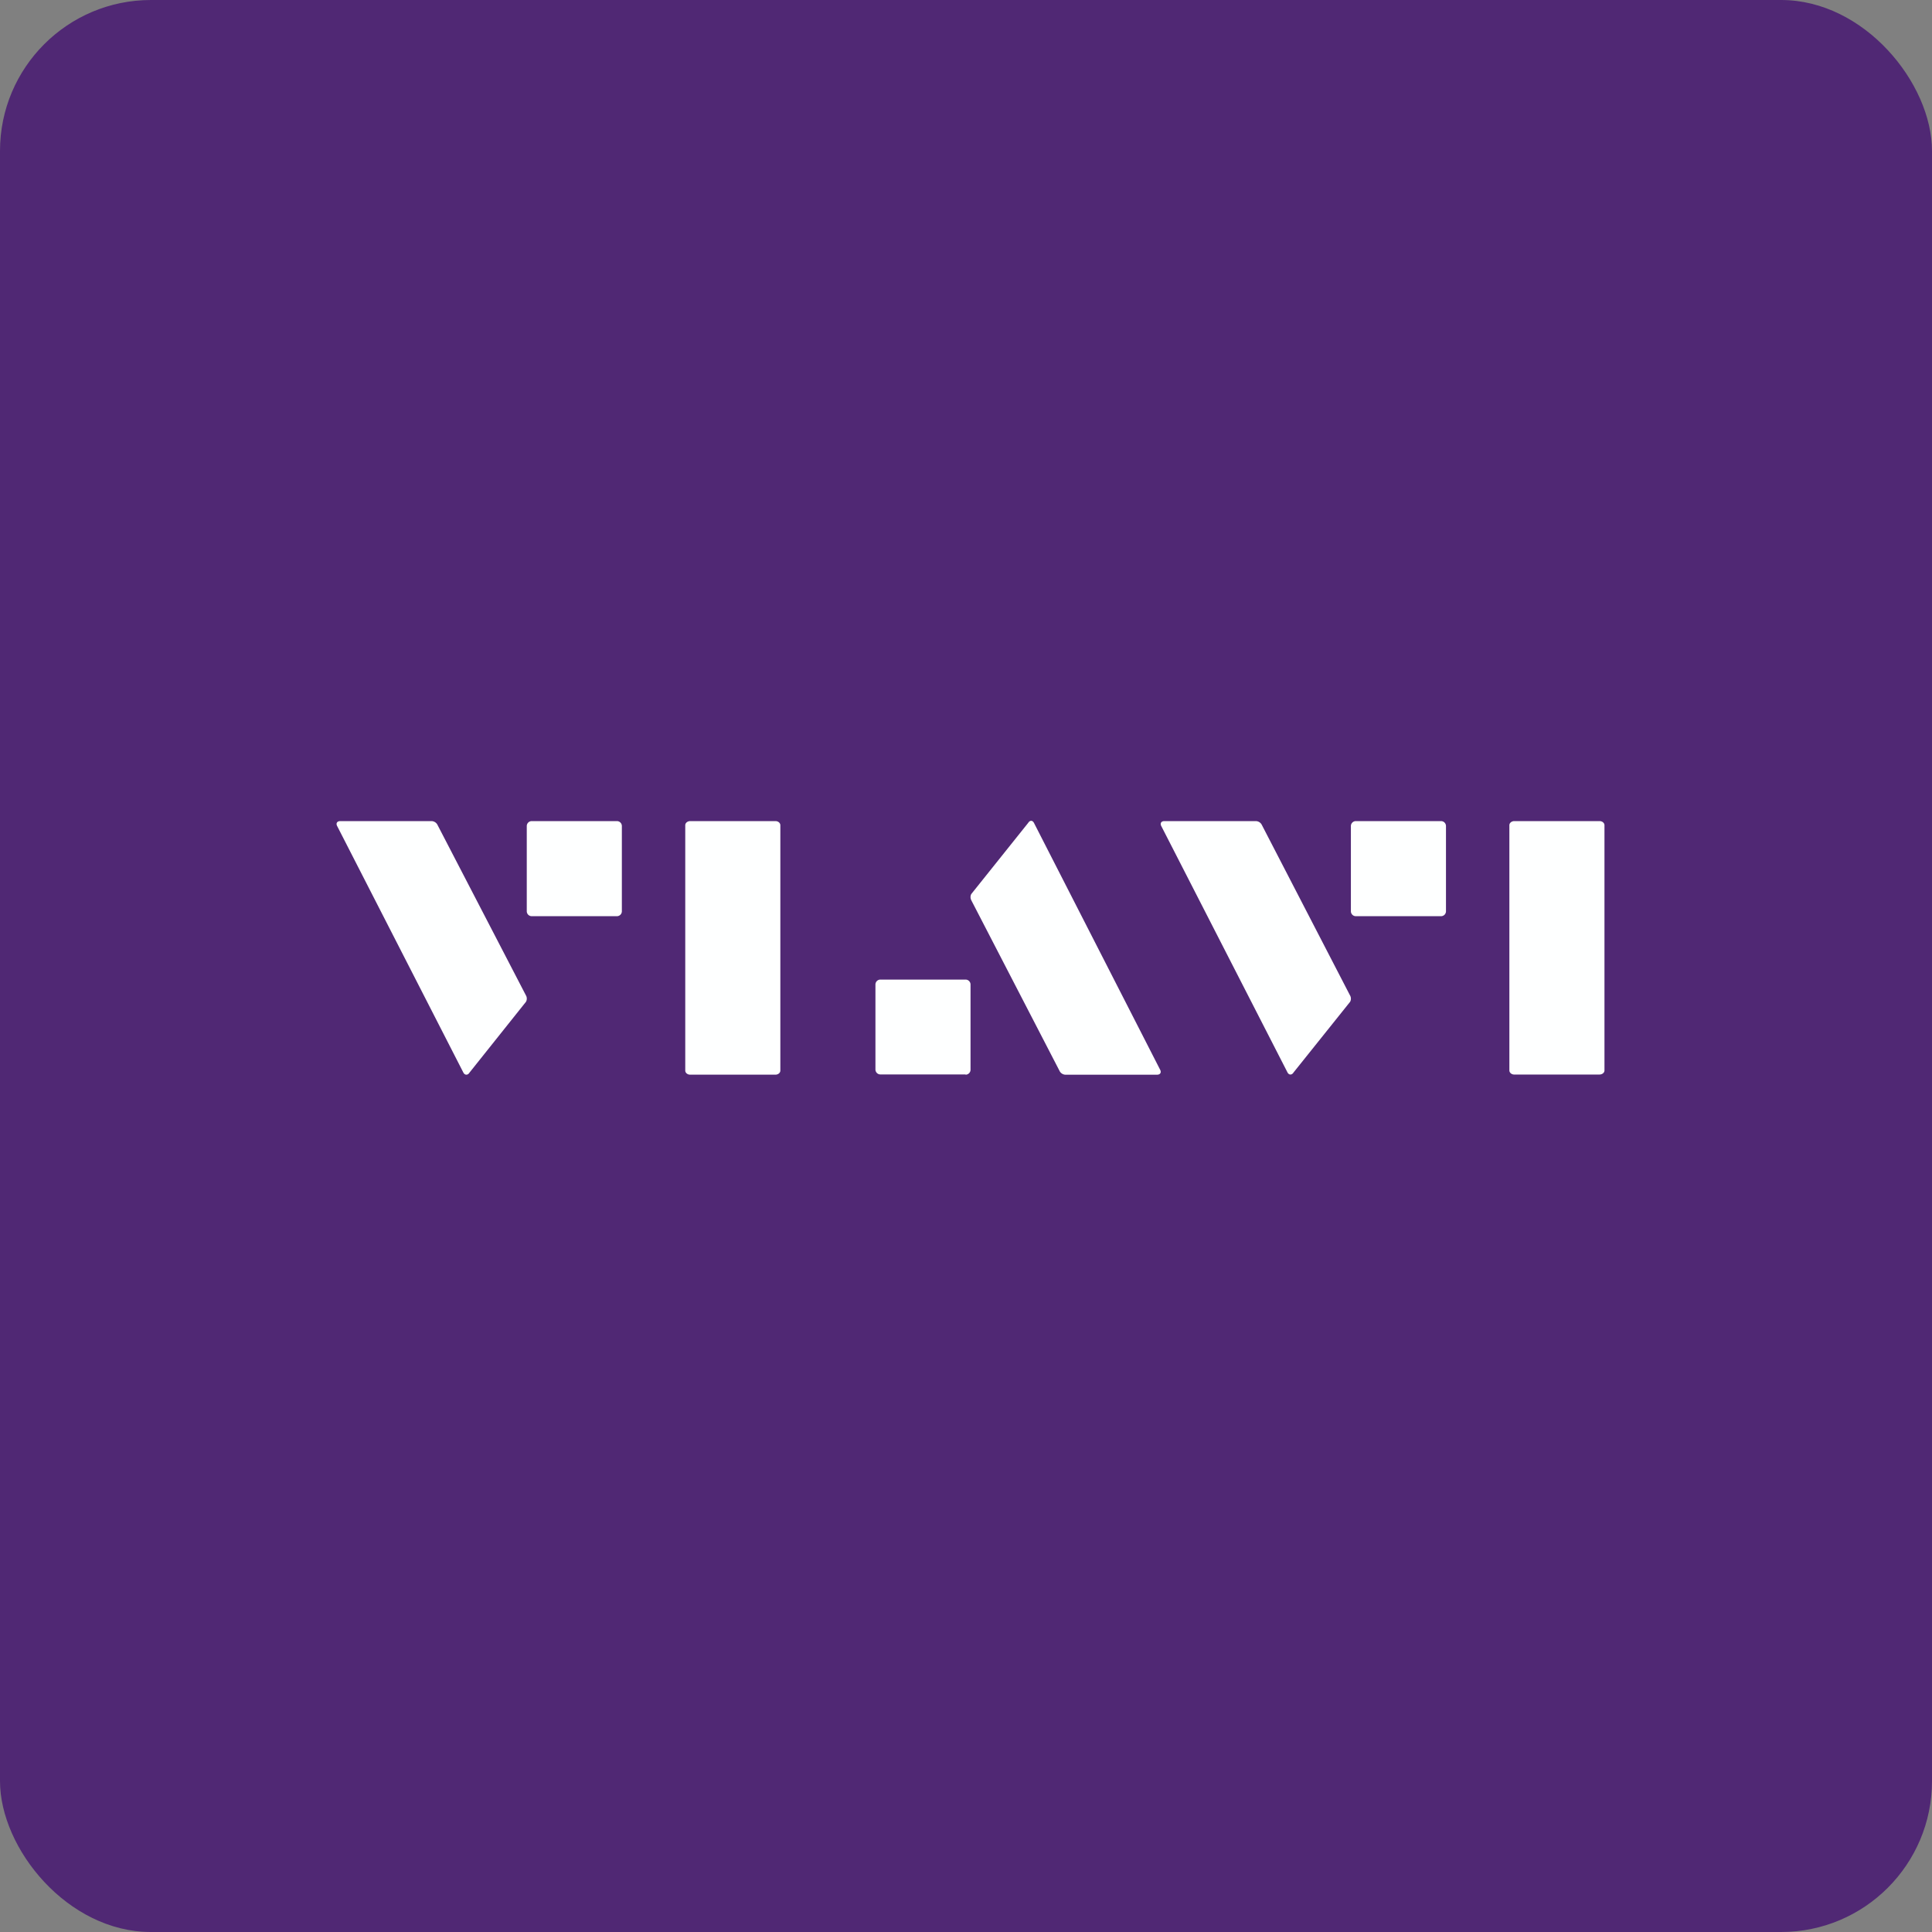
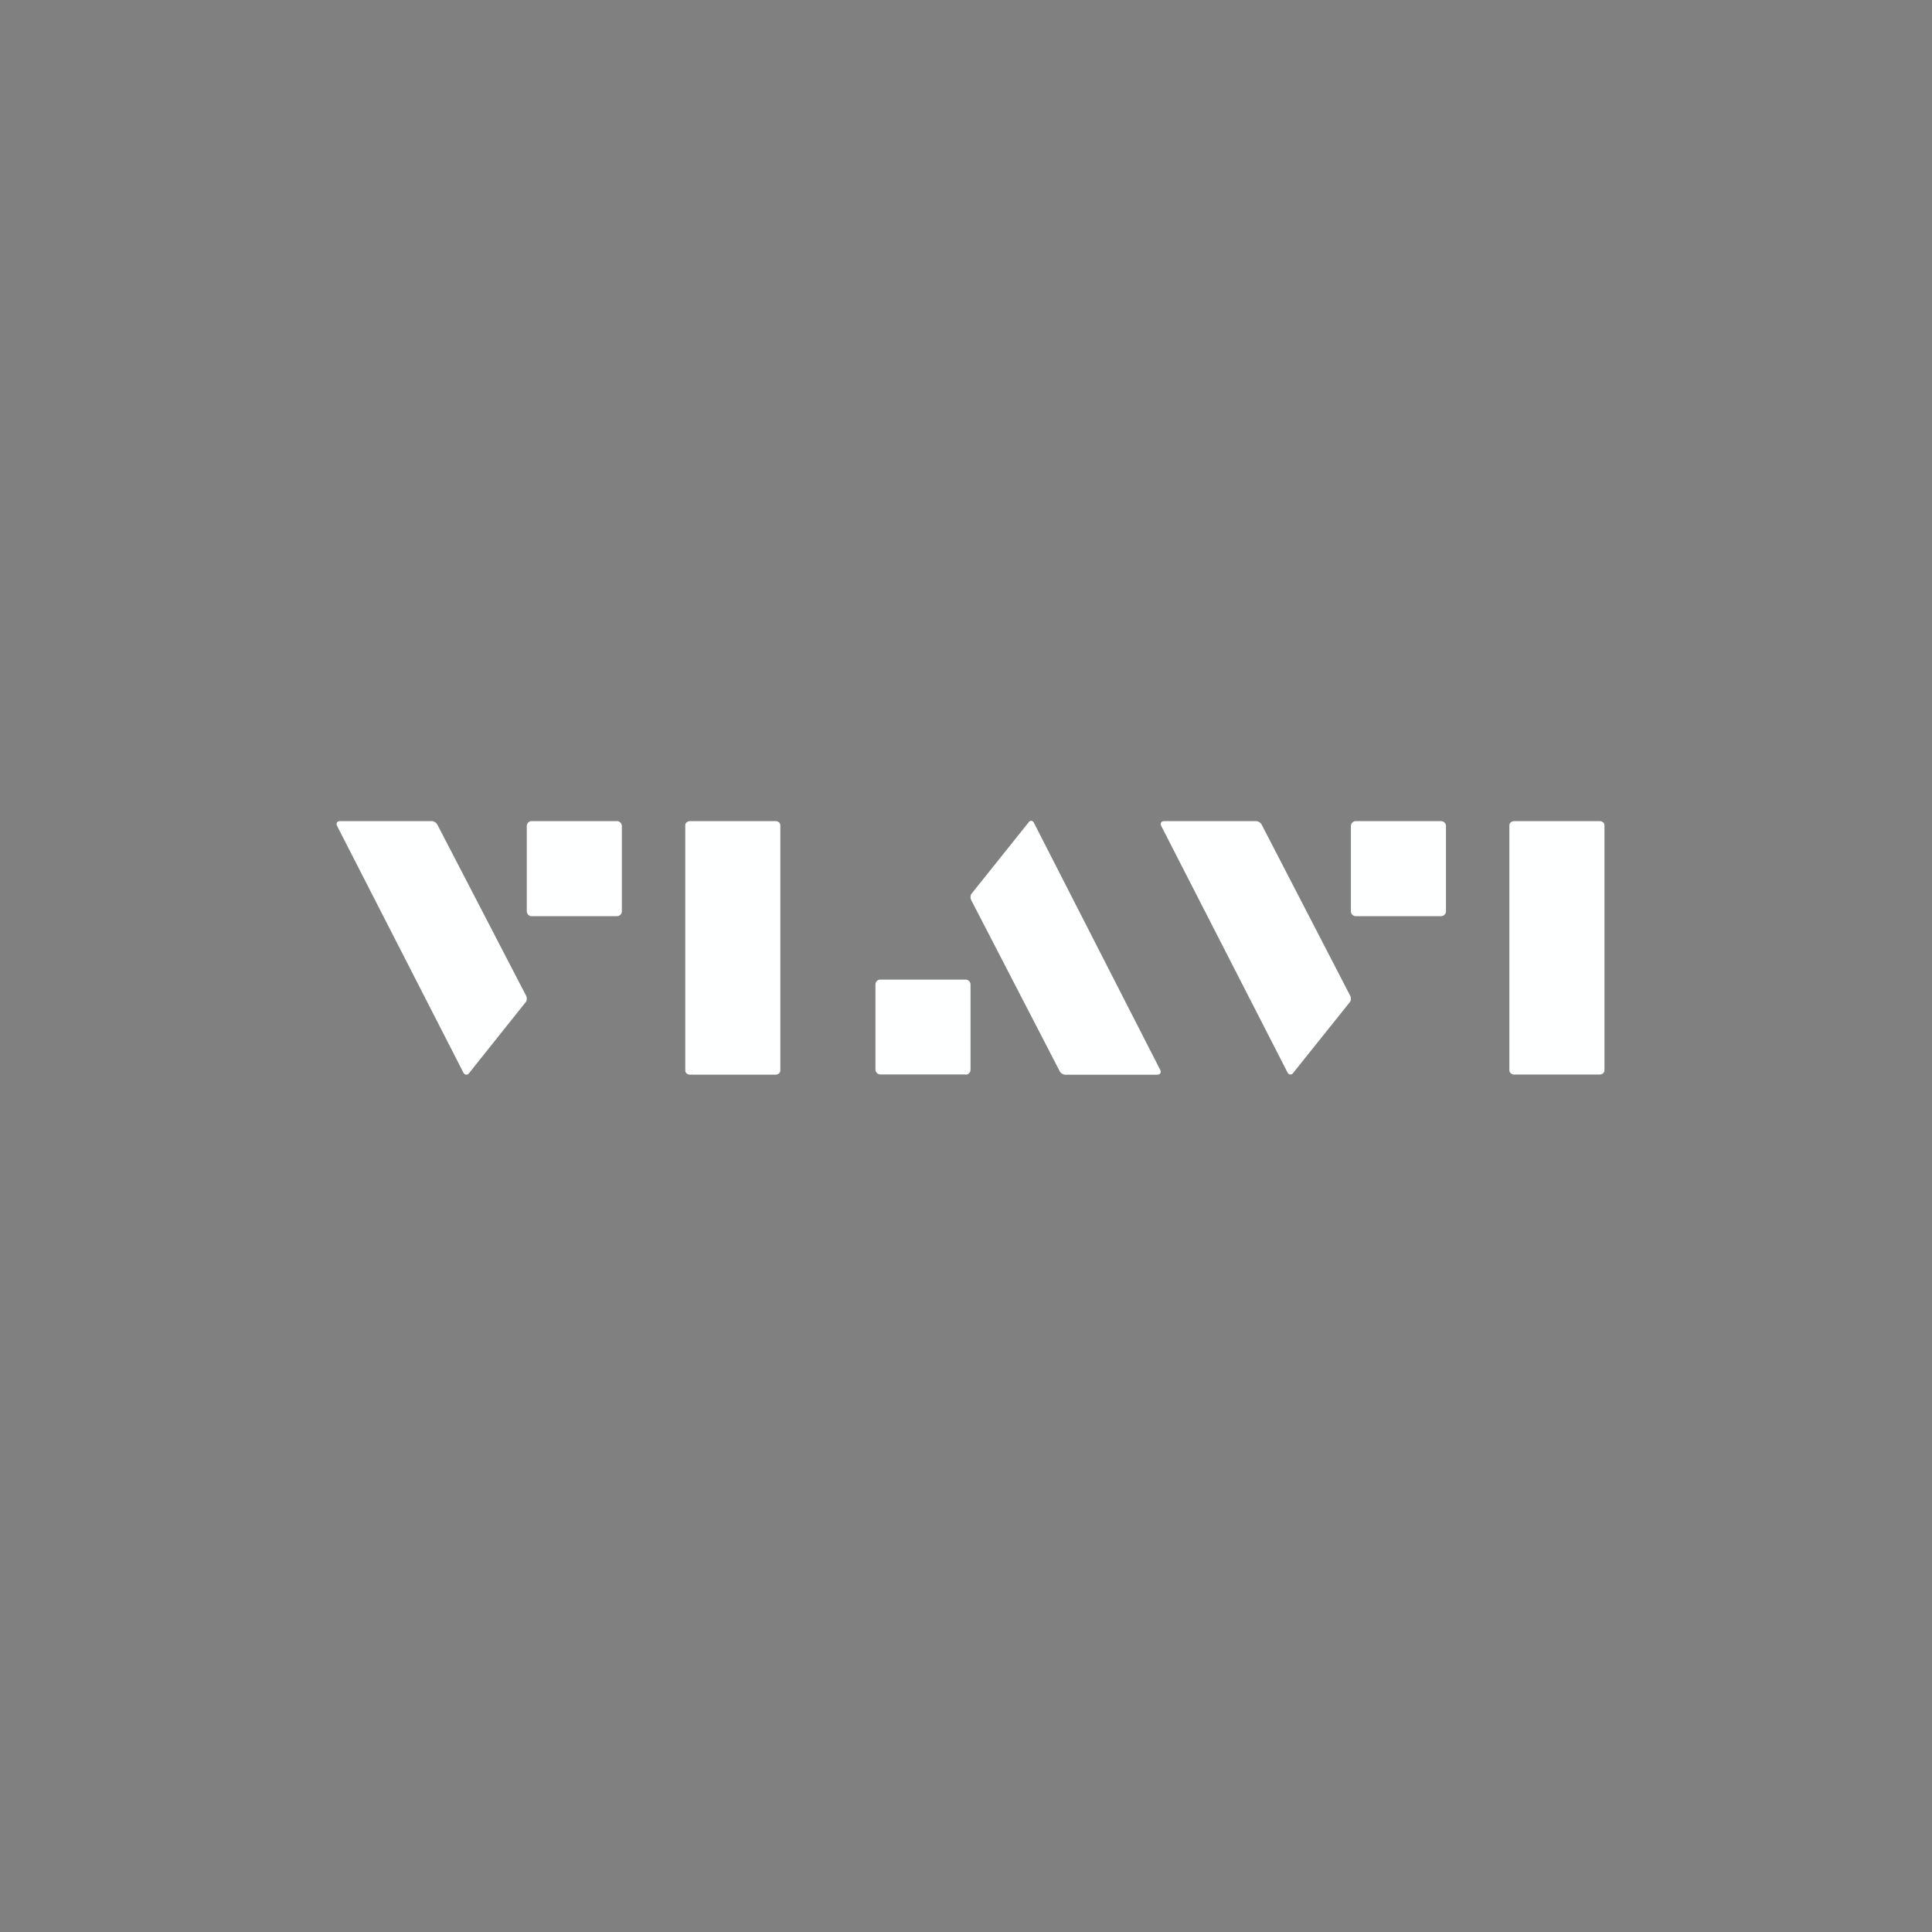
<svg xmlns="http://www.w3.org/2000/svg" width="64" height="64" viewBox="0 0 64 64">
  <rect x="0" y="0" width="64" height="64" fill="#808080" stroke="none" />
-   <rect x="0" y="0" width="64" height="64" rx="5" ry="5" fill="#502874" />
  <path fill="#4f2773" d="" />
  <path d="M 17.418,32.966 L 14.486,27.313 A 0.229,0.229 0 0,0 14.296,27.2 L 11.274,27.2 C 11.161,27.2 11.118,27.278 11.175,27.376 L 15.35,35.531 C 15.399,35.623 15.497,35.623 15.553,35.531 L 17.425,33.184 A 0.219,0.219 0 0,0 17.418,32.966 Z M 17.614,27.2 A 0.164,0.164 0 0,0 17.45,27.364 L 17.45,30.186 C 17.45,30.272 17.519,30.35 17.614,30.35 L 20.436,30.35 A 0.164,0.164 0 0,0 20.6,30.186 L 20.6,27.364 A 0.164,0.164 0 0,0 20.436,27.2 L 17.614,27.2 Z M 25.686,35.6 C 25.772,35.6 25.85,35.543 25.85,35.464 L 25.85,27.337 C 25.85,27.264 25.781,27.2 25.686,27.2 L 22.864,27.2 C 22.778,27.2 22.7,27.258 22.7,27.337 L 22.7,35.464 C 22.7,35.536 22.769,35.6 22.864,35.6 L 25.686,35.6 Z M 44.717,32.966 L 41.793,27.313 A 0.229,0.229 0 0,0 41.602,27.2 L 38.574,27.2 C 38.461,27.2 38.419,27.278 38.475,27.376 L 42.65,35.526 C 42.699,35.618 42.795,35.618 42.851,35.526 L 44.725,33.185 A 0.219,0.219 0 0,0 44.717,32.966 Z M 44.914,27.2 A 0.164,0.164 0 0,0 44.75,27.364 L 44.75,30.186 C 44.75,30.272 44.819,30.35 44.914,30.35 L 47.736,30.35 A 0.164,0.164 0 0,0 47.9,30.186 L 47.9,27.364 A 0.164,0.164 0 0,0 47.736,27.2 L 44.914,27.2 Z M 52.986,35.595 C 53.072,35.595 53.15,35.538 53.15,35.459 L 53.15,27.337 C 53.15,27.264 53.081,27.2 52.986,27.2 L 50.164,27.2 C 50.078,27.2 50,27.258 50,27.337 L 50,35.459 C 50,35.531 50.069,35.596 50.164,35.596 L 52.986,35.596 Z M 32.182,29.835 L 35.106,35.489 C 35.141,35.552 35.218,35.601 35.296,35.601 L 38.326,35.601 C 38.44,35.601 38.481,35.523 38.425,35.425 L 34.251,27.259 C 34.202,27.168 34.117,27.168 34.06,27.259 L 32.175,29.616 A 0.221,0.221 0 0,0 32.183,29.834 Z M 31.986,35.6 A 0.164,0.164 0 0,0 32.15,35.436 L 32.15,32.614 A 0.164,0.164 0 0,0 31.986,32.45 L 29.164,32.45 A 0.164,0.164 0 0,0 29,32.614 L 29,35.428 C 29,35.514 29.069,35.592 29.164,35.592 L 31.986,35.592 L 31.986,35.6 Z" fill="#feffff" />
</svg>